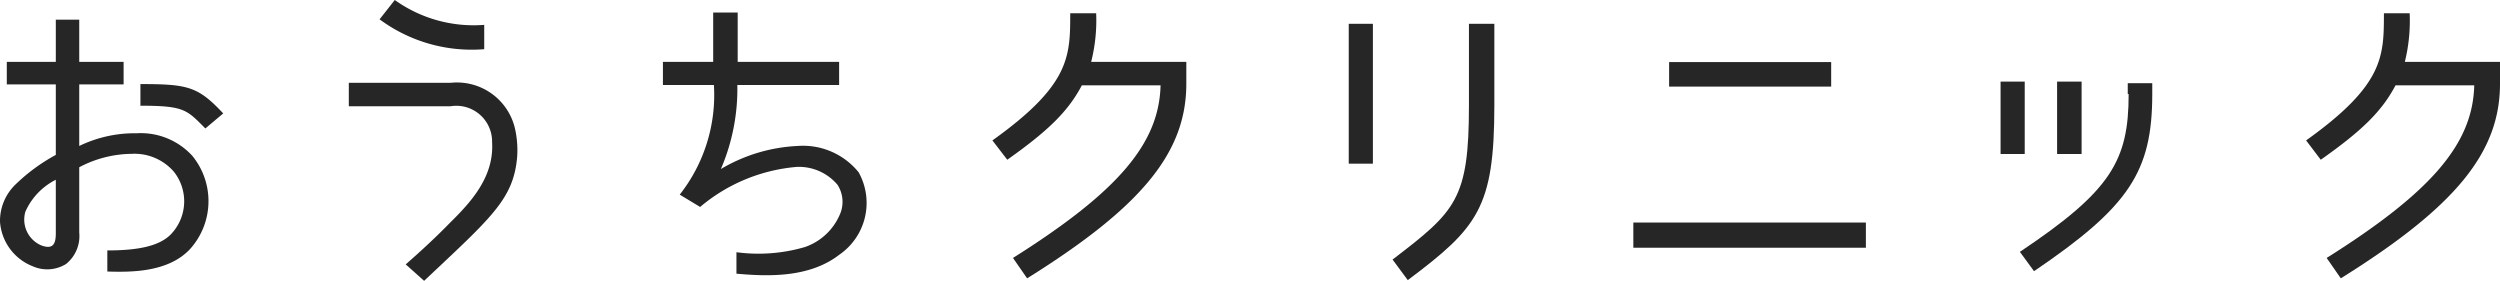
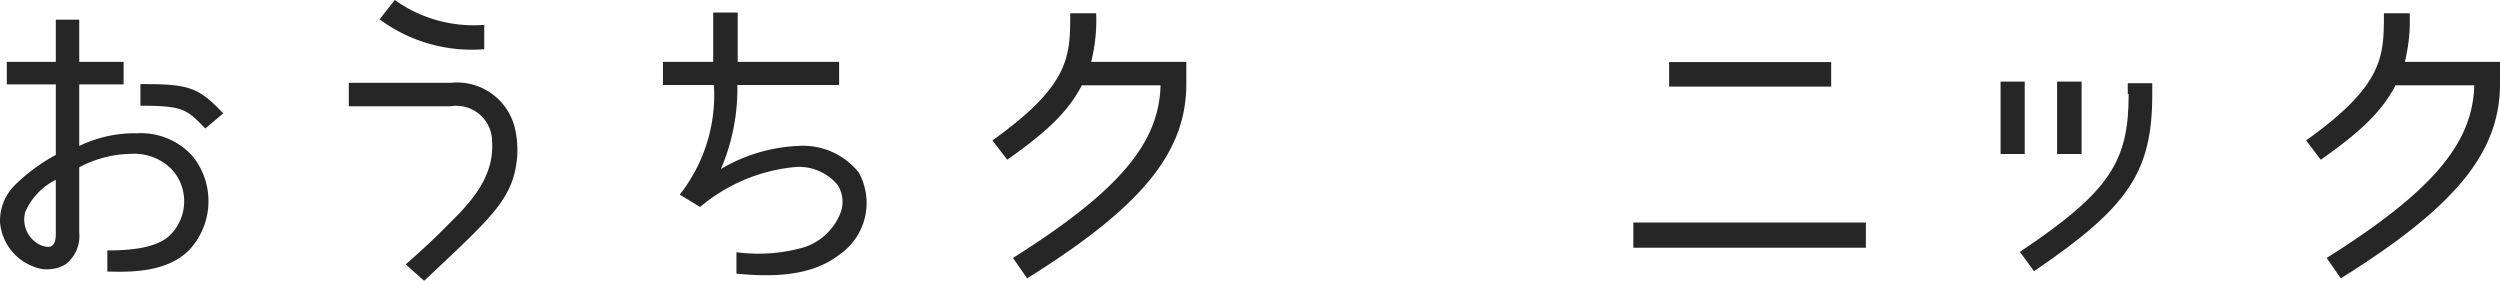
<svg xmlns="http://www.w3.org/2000/svg" viewBox="0 0 139.76 15.7">
  <defs>
    <style>.cls-1{fill:#262626;}</style>
  </defs>
  <g id="レイヤー_2" data-name="レイヤー 2">
    <g id="レイヤー_3" data-name="レイヤー 3">
      <path class="cls-1" d="M7.64,7.45a3.9,3.9,0,0,1,3.11,1.26,4,4,0,0,1-.14,5.23C9.35,15.27,7.19,15.21,6,15.18V14c1.62,0,2.91-.21,3.58-.93A2.66,2.66,0,0,0,9.72,9.6a2.91,2.91,0,0,0-2.36-1,6.38,6.38,0,0,0-2.93.75V13a2,2,0,0,1-.74,1.76,2,2,0,0,1-1.85.13A2.89,2.89,0,0,1,0,12.39a2.83,2.83,0,0,1,.86-2.07A10.16,10.16,0,0,1,3.12,8.66V4.72H.38V3.46H3.12V1.1H4.43V3.46H6.91V4.72H4.43V8.16A7.12,7.12,0,0,1,7.64,7.45ZM1.42,11.83a1.57,1.57,0,0,0,.89,1.89c.63.23.81-.05.81-.67v-3A3.66,3.66,0,0,0,1.42,11.83ZM7.85,5.91V4.7c2.67,0,3.22.14,4.63,1.64l-1,.84C10.44,6.14,10.32,5.91,7.85,5.91Z" />
      <path class="cls-1" d="M22.68,14.78c.88-.77,1.68-1.51,2.47-2.32,1.19-1.17,2.48-2.58,2.36-4.52a2,2,0,0,0-2.32-2H19.5V4.63h5.69a3.33,3.33,0,0,1,3.63,2.7,5.47,5.47,0,0,1,.09,1.46c-.21,2.36-1.46,3.38-5.2,6.91ZM21.22,1.08,22.07,0a7.58,7.58,0,0,0,5,1.39V2.75A8.66,8.66,0,0,1,21.22,1.08Z" />
      <path class="cls-1" d="M40.3,9.45a9.23,9.23,0,0,1,4.29-1.29A4,4,0,0,1,48,9.63a3.51,3.51,0,0,1-1.08,4.61c-1.7,1.32-4.07,1.21-5.75,1.06V14.1A9.25,9.25,0,0,0,45,13.81a3.29,3.29,0,0,0,2-1.94,1.76,1.76,0,0,0-.18-1.54,2.83,2.83,0,0,0-2.27-1,9.61,9.61,0,0,0-5.41,2.24v0L38,10.88a9,9,0,0,0,1.91-6.13H37.06V3.46h2.81V.7h1.37V3.46h5.67V4.75H41.22A11.34,11.34,0,0,1,40.3,9.45Z" />
      <path class="cls-1" d="M64.88,4.77h-4.4c-.75,1.42-1.82,2.5-4.17,4.16l-.83-1.08c4.34-3.1,4.35-4.68,4.35-7.11h1.45A9.5,9.5,0,0,1,61,3.46h5.32V4.68c0,3.82-2.45,6.86-8.9,10.88l-.79-1.14C62.55,10.69,64.8,8,64.88,4.77Z" />
-       <path class="cls-1" d="M76.75,1.33V9.15H75.4V1.33Zm1.1,13.18.85,1.15c3.91-2.93,4.84-4.05,4.84-9.77V1.33H82.12V5.89C82.12,11.15,81.38,11.81,77.85,14.51Z" />
      <path class="cls-1" d="M104.31,12.44v1.41h-13V12.44Zm-11-7.6V3.47h9.06V4.84Z" />
      <path class="cls-1" d="M111.84,4.56h1.35V8.61h-1.35Zm7.11.7V4.65h1.37v.61c0,4.34-1.3,6.3-6.61,9.9l-.79-1.08C118,10.68,119,9,119,5.26ZM115,4.56h1.37V8.61H115Z" />
      <path class="cls-1" d="M138.32,4.77h-4.4c-.75,1.42-1.82,2.5-4.18,4.16l-.82-1.08c4.34-3.1,4.35-4.68,4.35-7.11h1.44a9.59,9.59,0,0,1-.27,2.72h5.32V4.68c0,3.82-2.45,6.86-8.9,10.88l-.79-1.14C136,10.69,138.24,8,138.32,4.77Z" />
    </g>
  </g>
</svg>